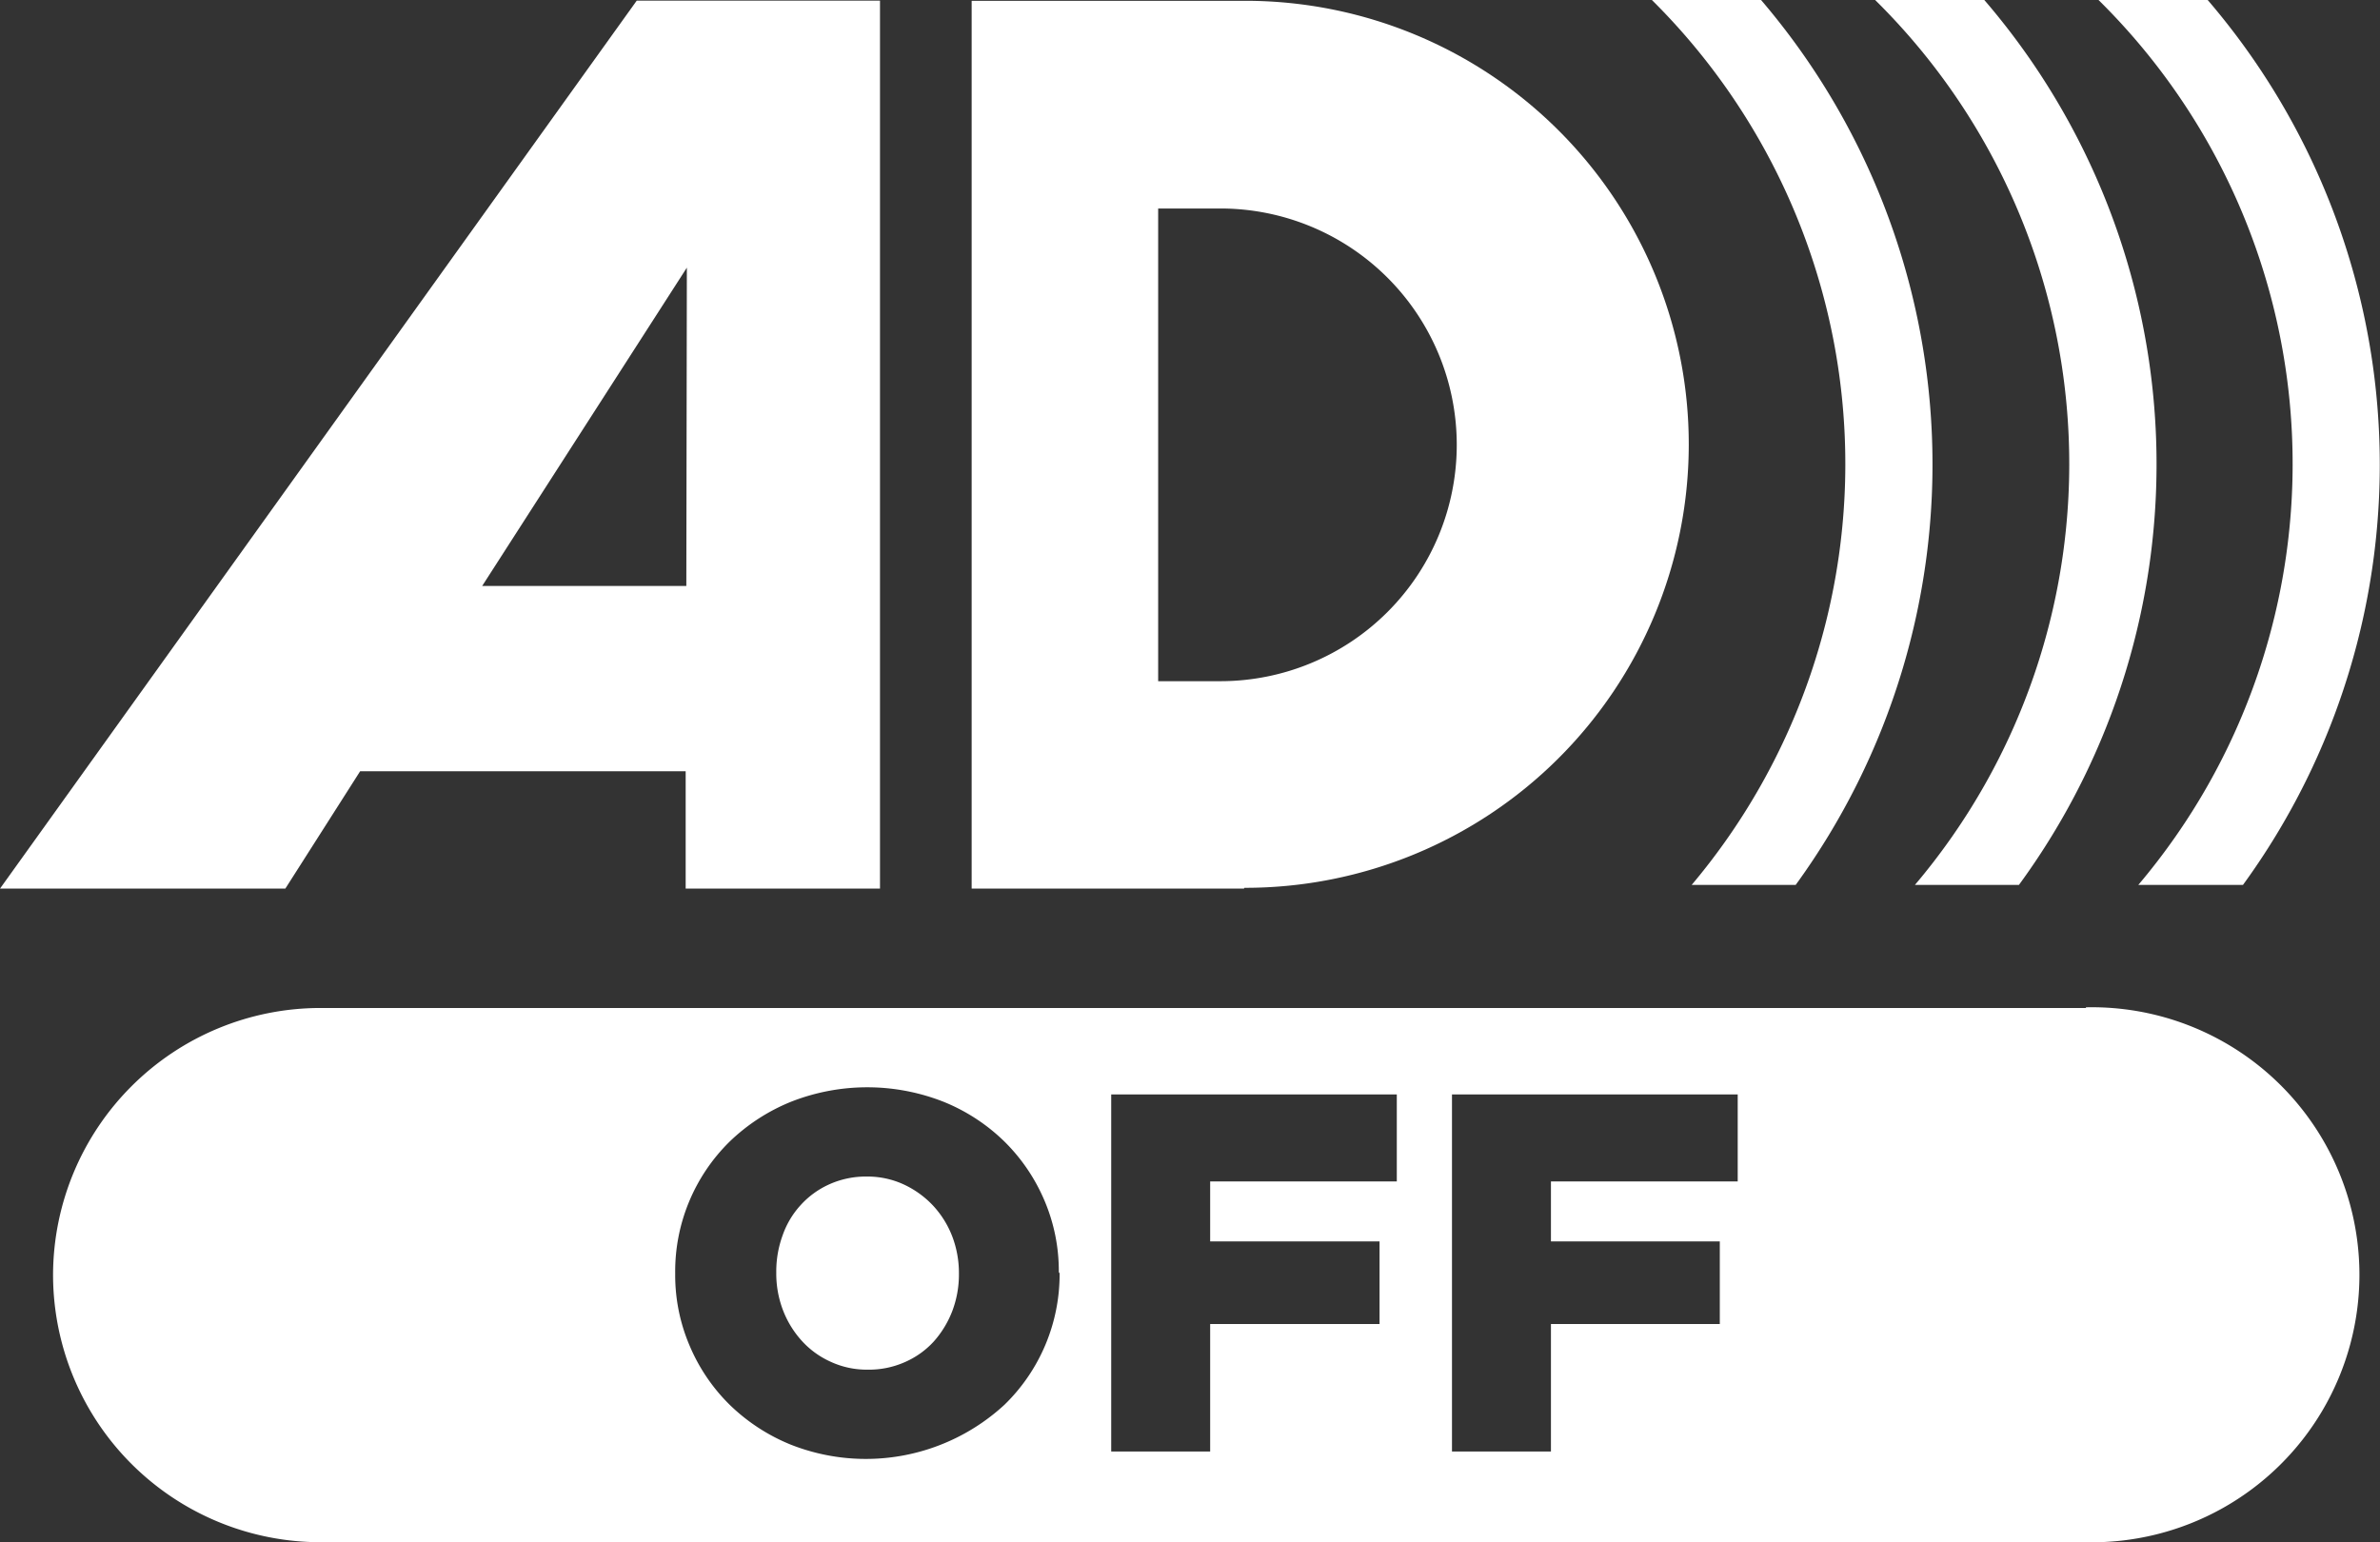
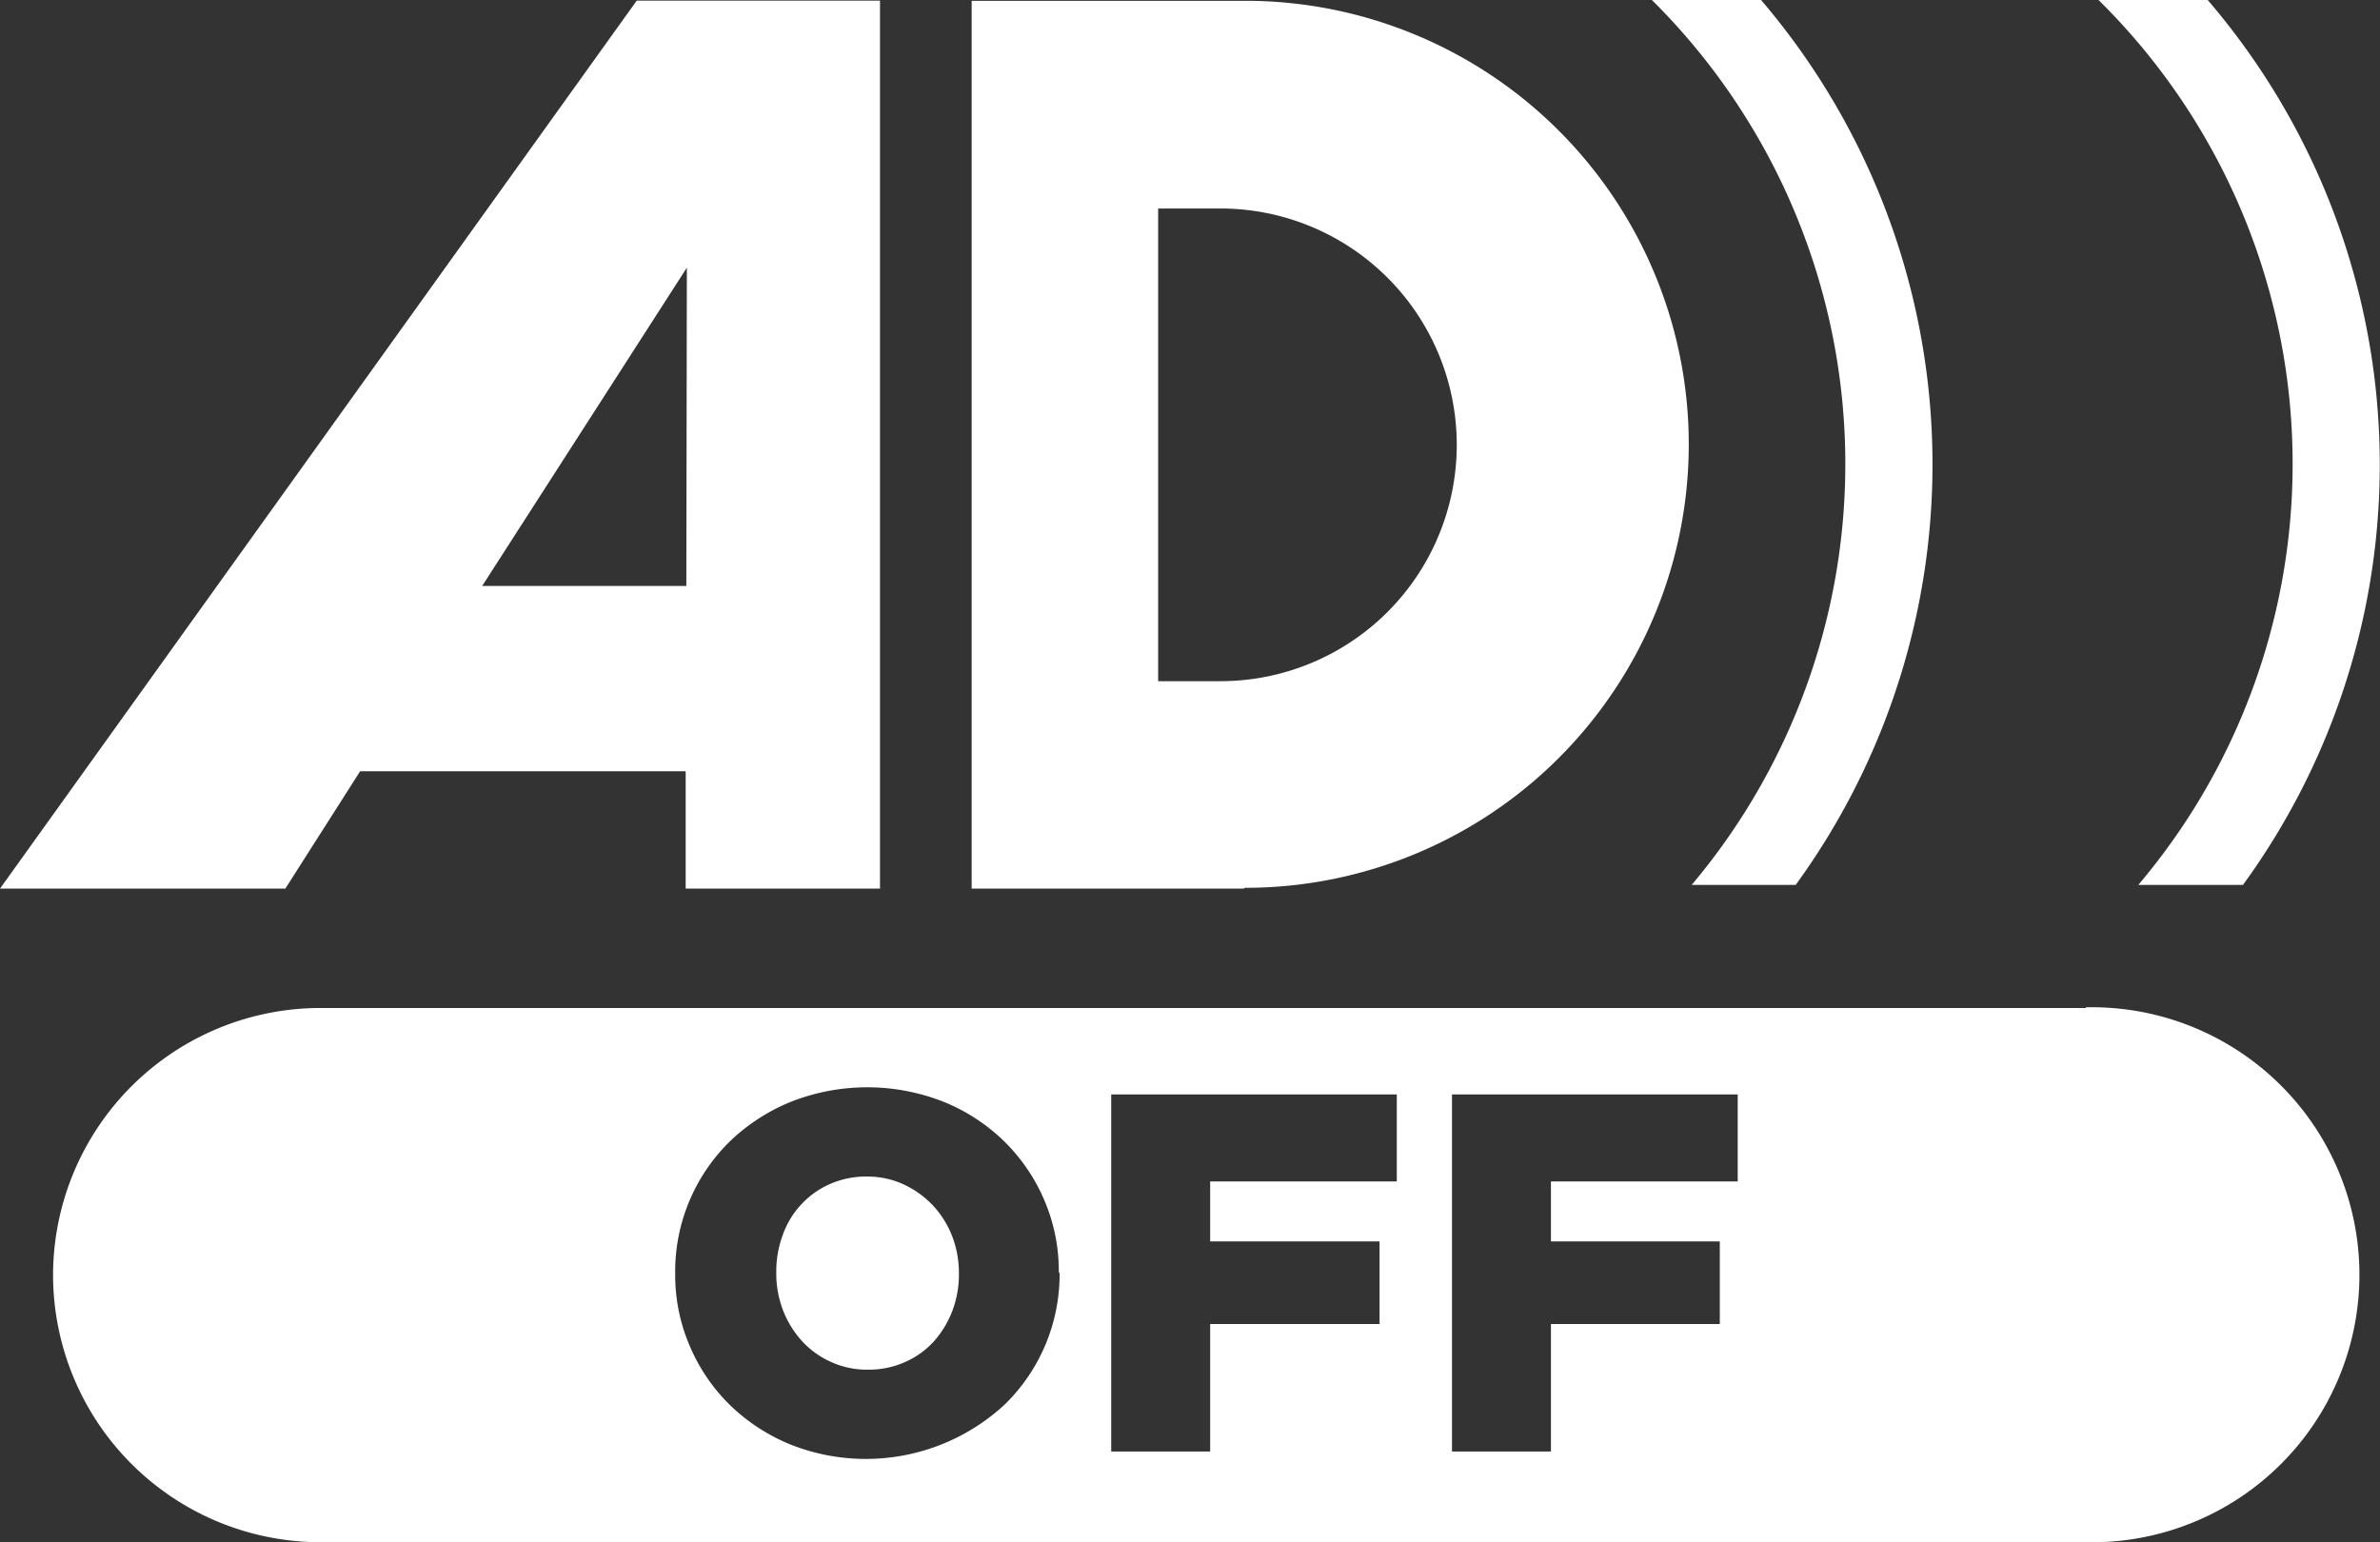
<svg xmlns="http://www.w3.org/2000/svg" viewBox="0 0 179.42 116.28">
  <rect x="0" y="0" width="179.42" height="116.28" fill="#333333" stroke="none" />
  <defs>
    <style>.cls-1{fill:#fff;}</style>
  </defs>
  <g id="Layer_2" data-name="Layer 2">
    <g id="svg5294">
      <path id="path3852" class="cls-1" d="M92,15.72a17.82,17.82,0,0,1,0,35.64H87.31V15.72Zm1.81,51.22A33.44,33.44,0,0,0,93.93.06H73.25V67H93.78" />
      <path class="cls-1" d="M48,.05,0,67H21.51l5.64-8.85H51.69V67H66.34V.05Zm3.74,44.13H36.35l15.43-24Z" />
      <path id="path3864" class="cls-1" d="M166.43,0H158.2a49.12,49.12,0,0,1,3,66.72h7.89A53.81,53.81,0,0,0,166.43,0" />
-       <path id="path3868" class="cls-1" d="M149.59,0h-8.23a49.12,49.12,0,0,1,3,66.72h7.84A53.67,53.67,0,0,0,149.59,0" />
      <path id="path3872" class="cls-1" d="M132.76,0h-8.23a49.26,49.26,0,0,1,3,66.72h7.84A53.89,53.89,0,0,0,132.76,0" />
      <path class="cls-1" d="M70.34,90.9a7.17,7.17,0,0,0-2.2-1.59,6.53,6.53,0,0,0-2.81-.6,6.71,6.71,0,0,0-2.8.58,6.51,6.51,0,0,0-2.16,1.56A6.58,6.58,0,0,0,59,93.14a7.93,7.93,0,0,0-.48,2.76V96a7.73,7.73,0,0,0,.5,2.77,7.36,7.36,0,0,0,1.41,2.31,6.57,6.57,0,0,0,2.18,1.59,6.5,6.5,0,0,0,2.81.6,6.68,6.68,0,0,0,2.82-.58,6.42,6.42,0,0,0,2.16-1.55,7.47,7.47,0,0,0,1.39-2.29,7.77,7.77,0,0,0,.5-2.77V96a7.77,7.77,0,0,0-.5-2.77A7.23,7.23,0,0,0,70.34,90.9Z" />
      <path class="cls-1" d="M157.25,76H24.17A20.17,20.17,0,0,0,4,96.11H4a20.17,20.17,0,0,0,20.17,20.17H157.25a20.17,20.17,0,1,0,0-40.33ZM79.88,96a13.71,13.71,0,0,1-4.15,9.91,15.41,15.41,0,0,1-16.15,3,14.31,14.31,0,0,1-4.58-3,13.73,13.73,0,0,1-3-4.42,13.54,13.54,0,0,1-1.1-5.42V96A13.73,13.73,0,0,1,55,86.08a14.46,14.46,0,0,1,4.61-3,15.68,15.68,0,0,1,11.54,0,14.12,14.12,0,0,1,4.58,3,13.84,13.84,0,0,1,3,4.42,13.53,13.53,0,0,1,1.09,5.42Zm25.42-6.92H91.23V93.6H104v6.23H91.23v9.61H83.77V82.52H105.3Zm25.7,0H116.92V93.6h12.73v6.23H116.92v9.61h-7.46V82.52H131Z" />
    </g>
  </g>
</svg>